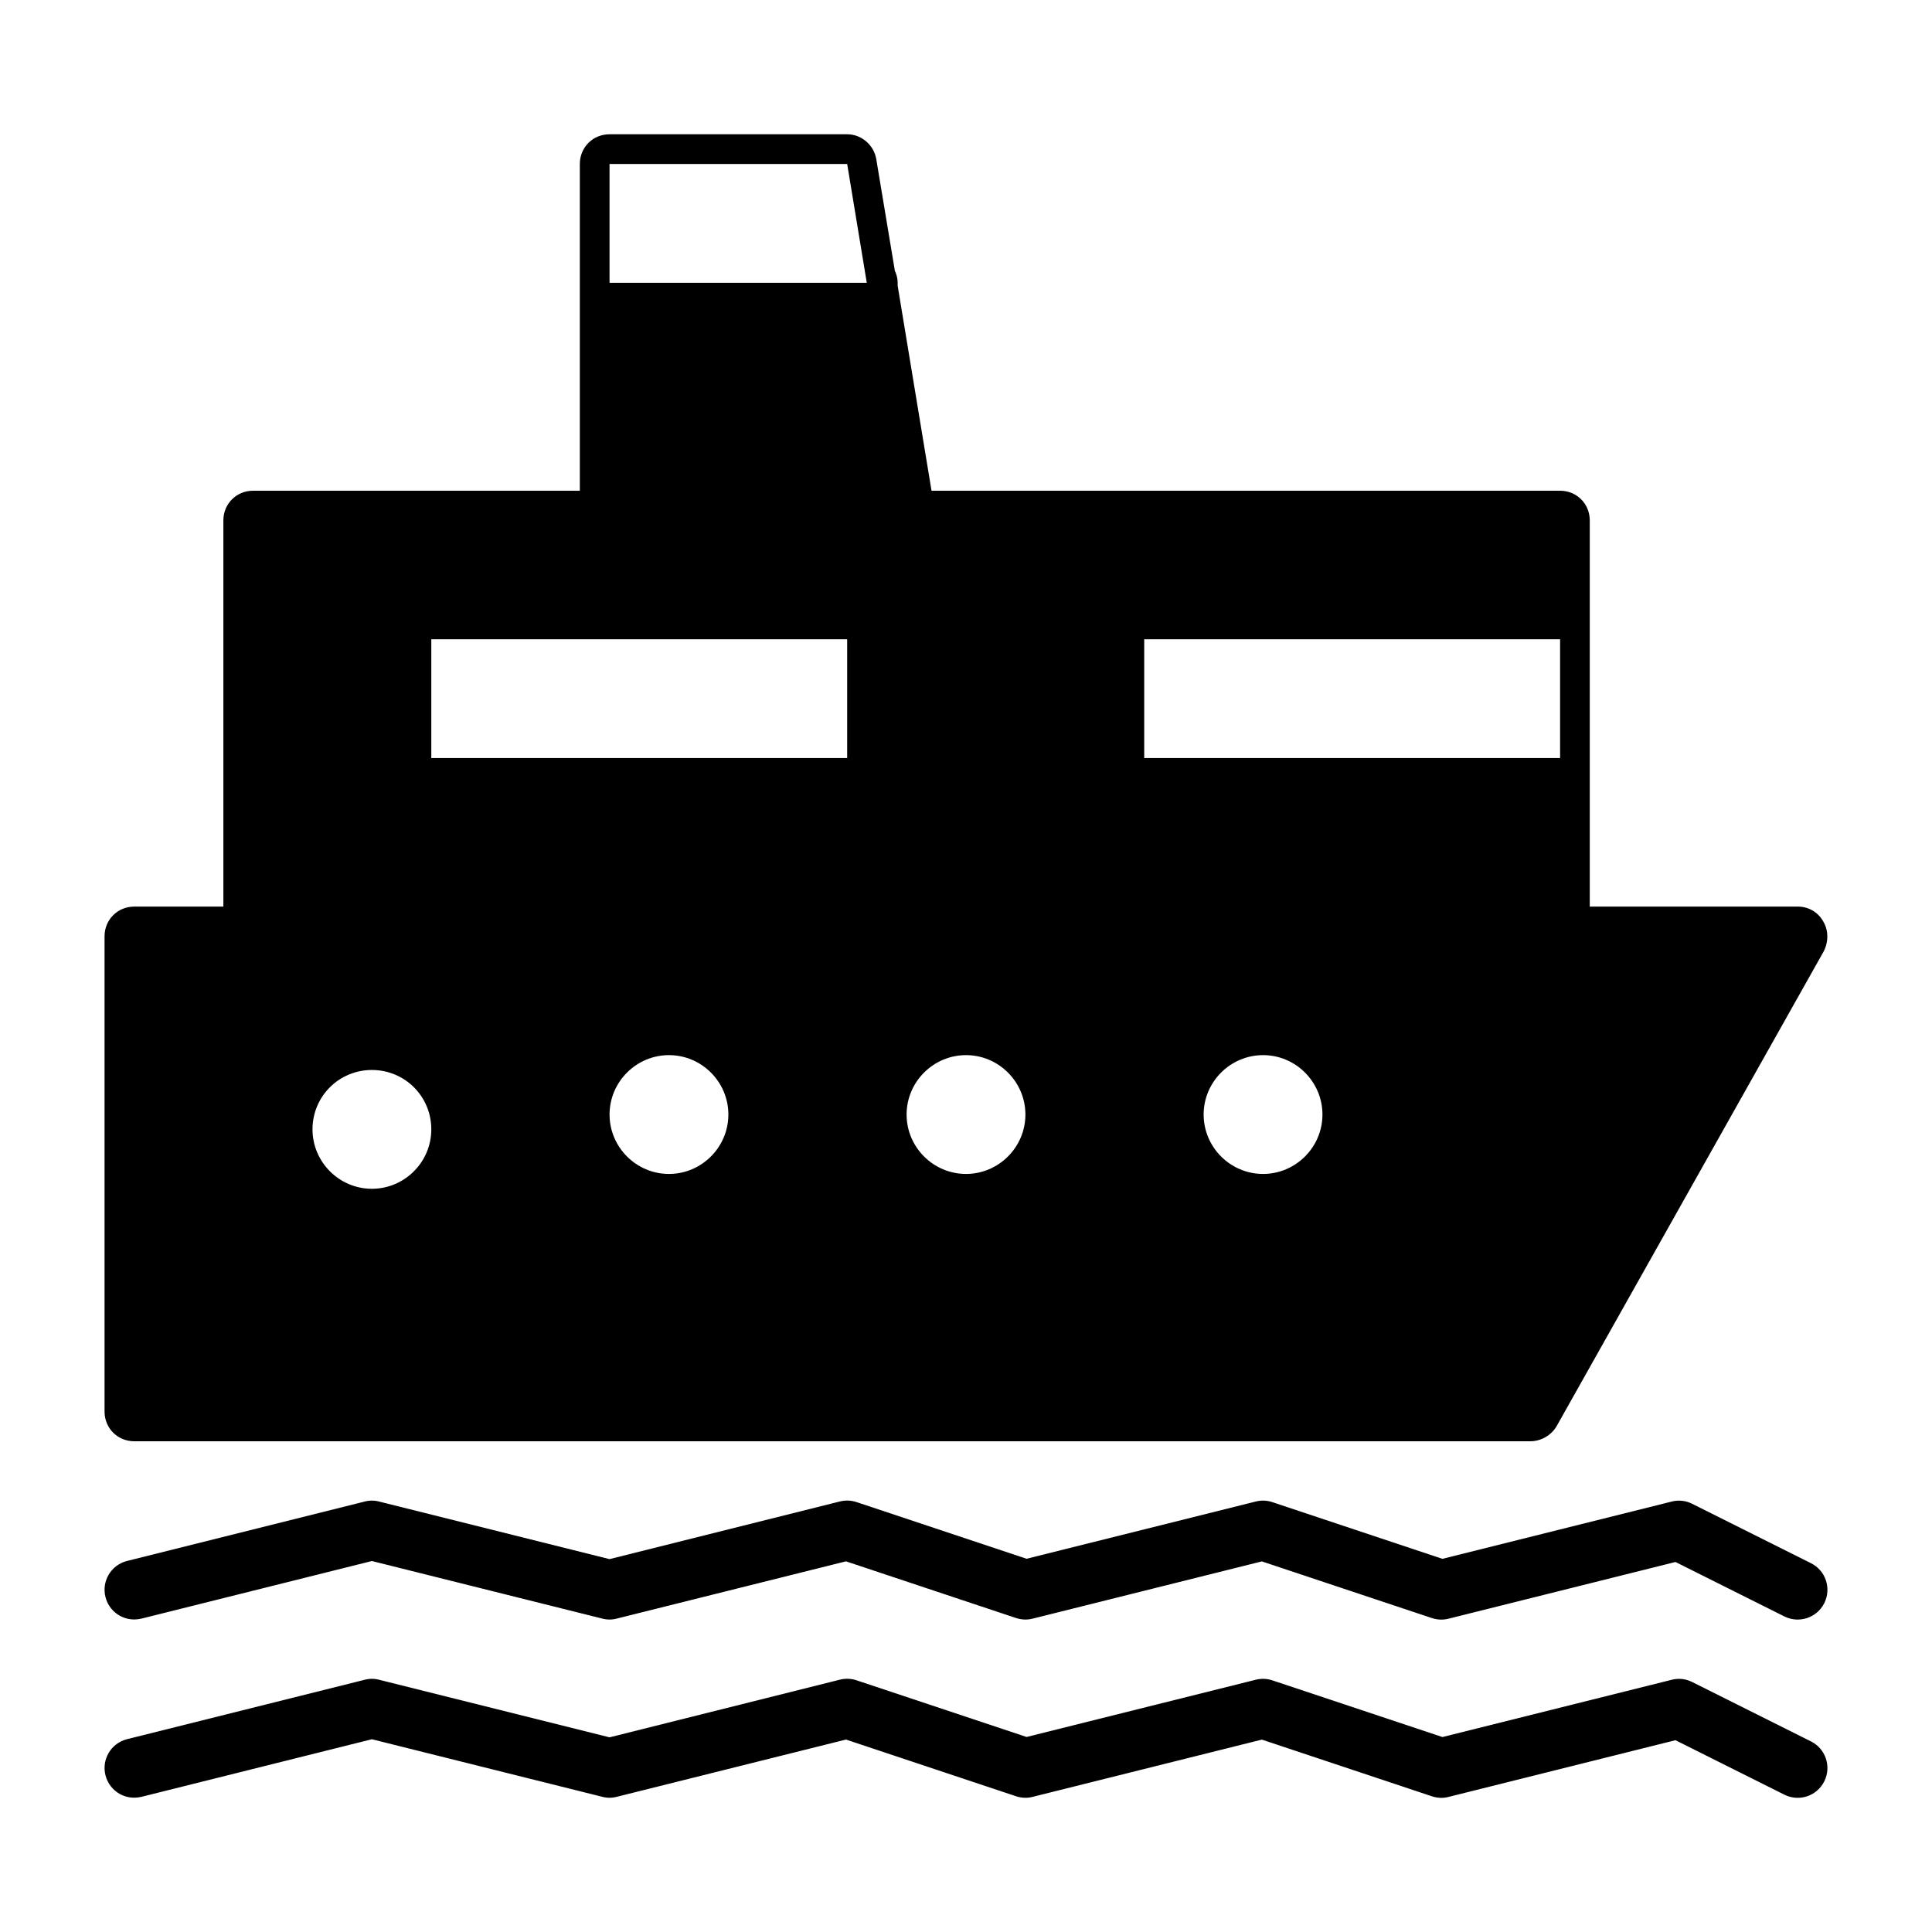
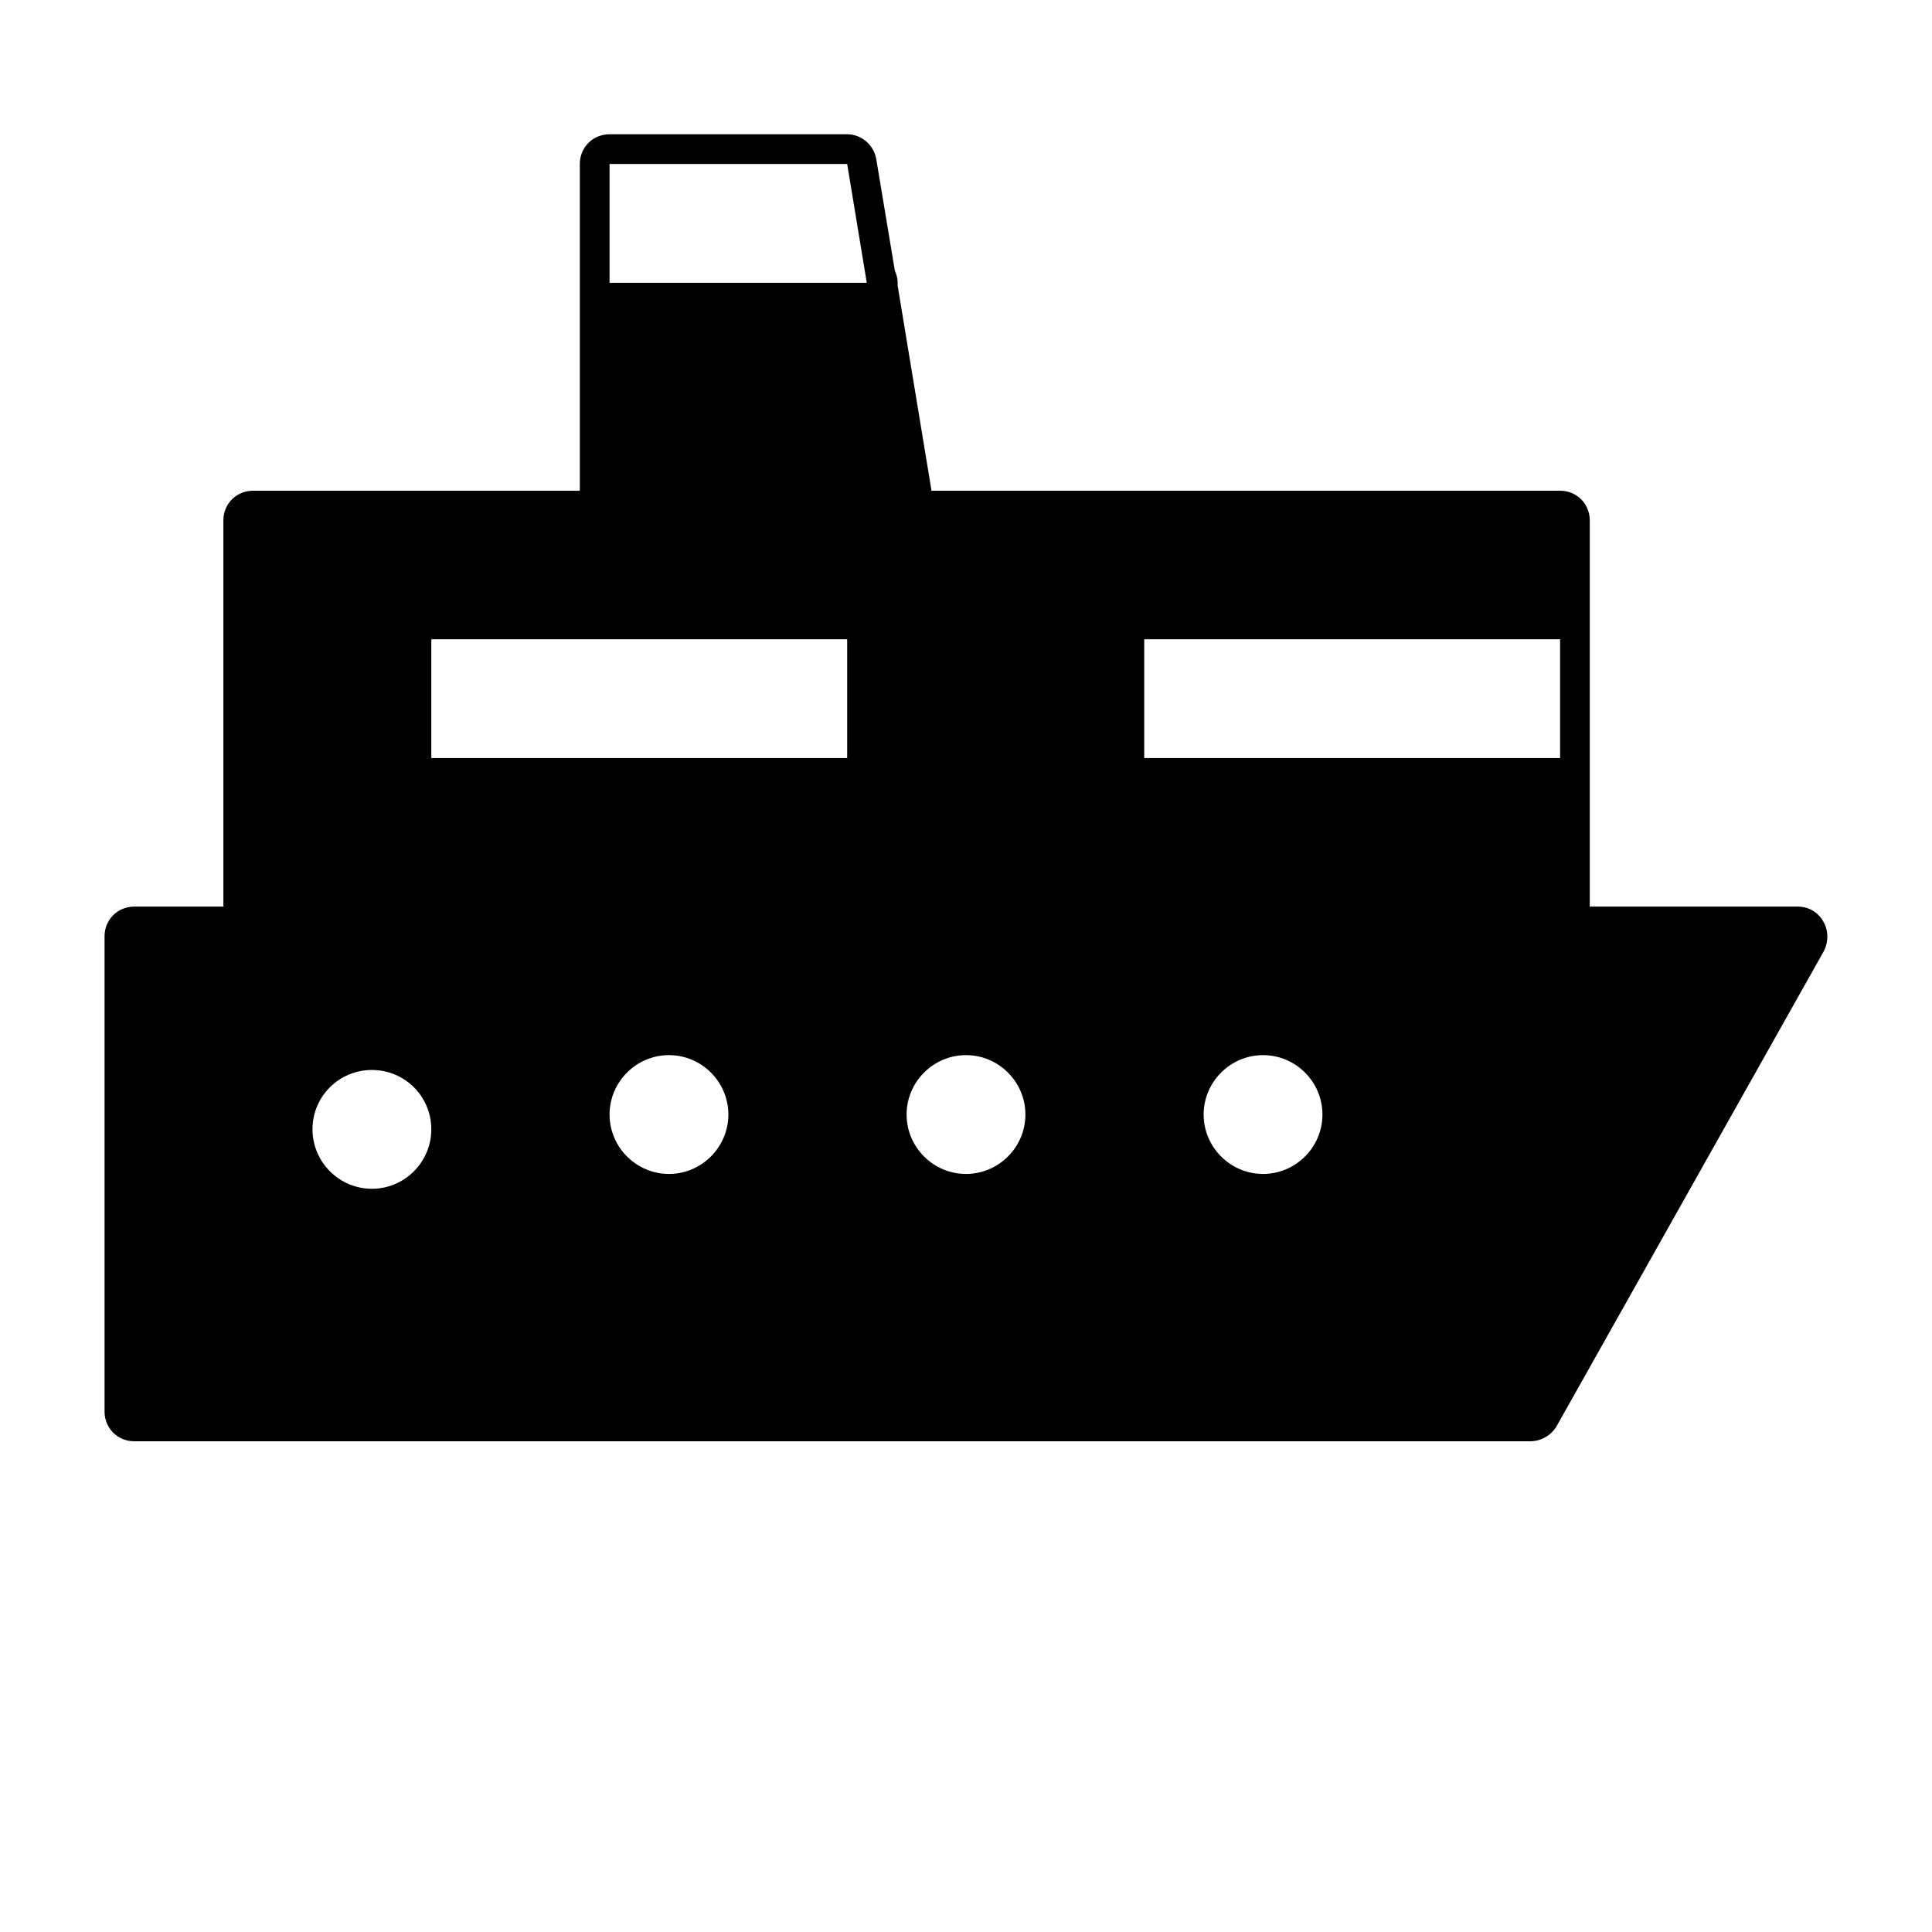
<svg xmlns="http://www.w3.org/2000/svg" fill="#000000" width="800px" height="800px" version="1.1" viewBox="144 144 512 512">
  <g>
    <path d="m179.58 525.95h369.98c2.832 0 5.512-1.574 6.926-3.938l70.848-125.95c1.258-2.519 1.258-5.512-0.156-7.871-1.414-2.516-3.934-3.934-6.769-3.934h-55.105v-102.34c0.004-4.406-3.461-7.871-7.871-7.871h-166.57l-8.973-54.316v-0.789c0-1.258-0.316-2.203-0.789-3.305v-0.16l-4.879-29.285c-0.633-3.777-3.938-6.609-7.715-6.609h-62.977c-4.41 0-7.871 3.465-7.871 7.871v86.594h-86.594c-4.41 0-7.871 3.465-7.871 7.871v102.34h-23.617c-4.41 0-7.871 3.465-7.871 7.871v125.95c0 4.41 3.461 7.871 7.871 7.871zm78.719-181.05v-31.488h110.21v31.488zm299.14-31.488v31.488h-110.21v-31.488zm-62.977 125.95c0 8.66-7.086 15.742-15.742 15.742-8.66 0-15.742-7.086-15.742-15.742 0-8.66 7.086-15.742 15.742-15.742 8.66-0.004 15.742 7.082 15.742 15.742zm-78.719 0c0 8.66-7.086 15.742-15.742 15.742-8.66 0-15.742-7.086-15.742-15.742 0-8.66 7.086-15.742 15.742-15.742 8.656-0.004 15.742 7.082 15.742 15.742zm-78.719 0c0 8.66-7.086 15.742-15.742 15.742-8.66 0-15.742-7.086-15.742-15.742 0-8.66 7.086-15.742 15.742-15.742 8.656-0.004 15.742 7.082 15.742 15.742zm-78.723 3.934c0 8.66-7.086 15.742-15.742 15.742-8.66 0-15.742-7.086-15.742-15.742 0-8.816 7.086-15.742 15.742-15.742 8.66 0 15.742 6.926 15.742 15.742zm47.234-255.84h62.977l5.195 31.488h-68.172z" />
-     <path d="m623.94 558.27-31.488-15.742c-1.668-0.852-3.621-1.07-5.434-0.598l-60.758 15.176-45.059-15.02c-1.418-0.473-2.945-0.535-4.394-0.172l-60.758 15.176-45.059-15.02c-1.402-0.473-2.945-0.535-4.394-0.172l-61.062 15.285-61.07-15.258c-1.242-0.332-2.566-0.332-3.809 0l-62.977 15.742c-4.219 1.055-6.785 5.32-5.731 9.539 0.895 3.594 4.09 5.973 7.633 5.973 0.629 0 1.273-0.078 1.922-0.234l61.055-15.258 61.07 15.258c1.242 0.332 2.566 0.332 3.809 0l60.758-15.176 45.059 15.02c1.418 0.473 2.945 0.535 4.394 0.172l60.758-15.176 45.059 15.02c1.402 0.473 2.945 0.535 4.394 0.172l60.156-15.035 28.875 14.438c3.891 1.922 8.613 0.363 10.562-3.527 1.953-3.906 0.379-8.645-3.512-10.582z" />
-     <path d="m623.94 605.5-31.488-15.742c-1.668-0.852-3.621-1.07-5.434-0.598l-60.758 15.176-45.059-15.02c-1.418-0.473-2.945-0.535-4.394-0.172l-60.758 15.176-45.059-15.02c-1.402-0.473-2.945-0.535-4.394-0.172l-61.062 15.285-61.07-15.258c-1.242-0.332-2.566-0.332-3.809 0l-62.977 15.742c-4.219 1.055-6.785 5.32-5.731 9.539 0.895 3.598 4.09 5.973 7.633 5.973 0.629 0 1.273-0.078 1.922-0.234l61.055-15.258 61.07 15.258c1.242 0.332 2.566 0.332 3.809 0l60.758-15.176 45.059 15.02c1.418 0.473 2.945 0.551 4.394 0.172l60.758-15.176 45.059 15.02c1.402 0.473 2.945 0.551 4.394 0.172l60.156-15.035 28.875 14.438c3.891 1.953 8.613 0.363 10.562-3.527 1.953-3.906 0.379-8.645-3.512-10.582z" />
  </g>
</svg>